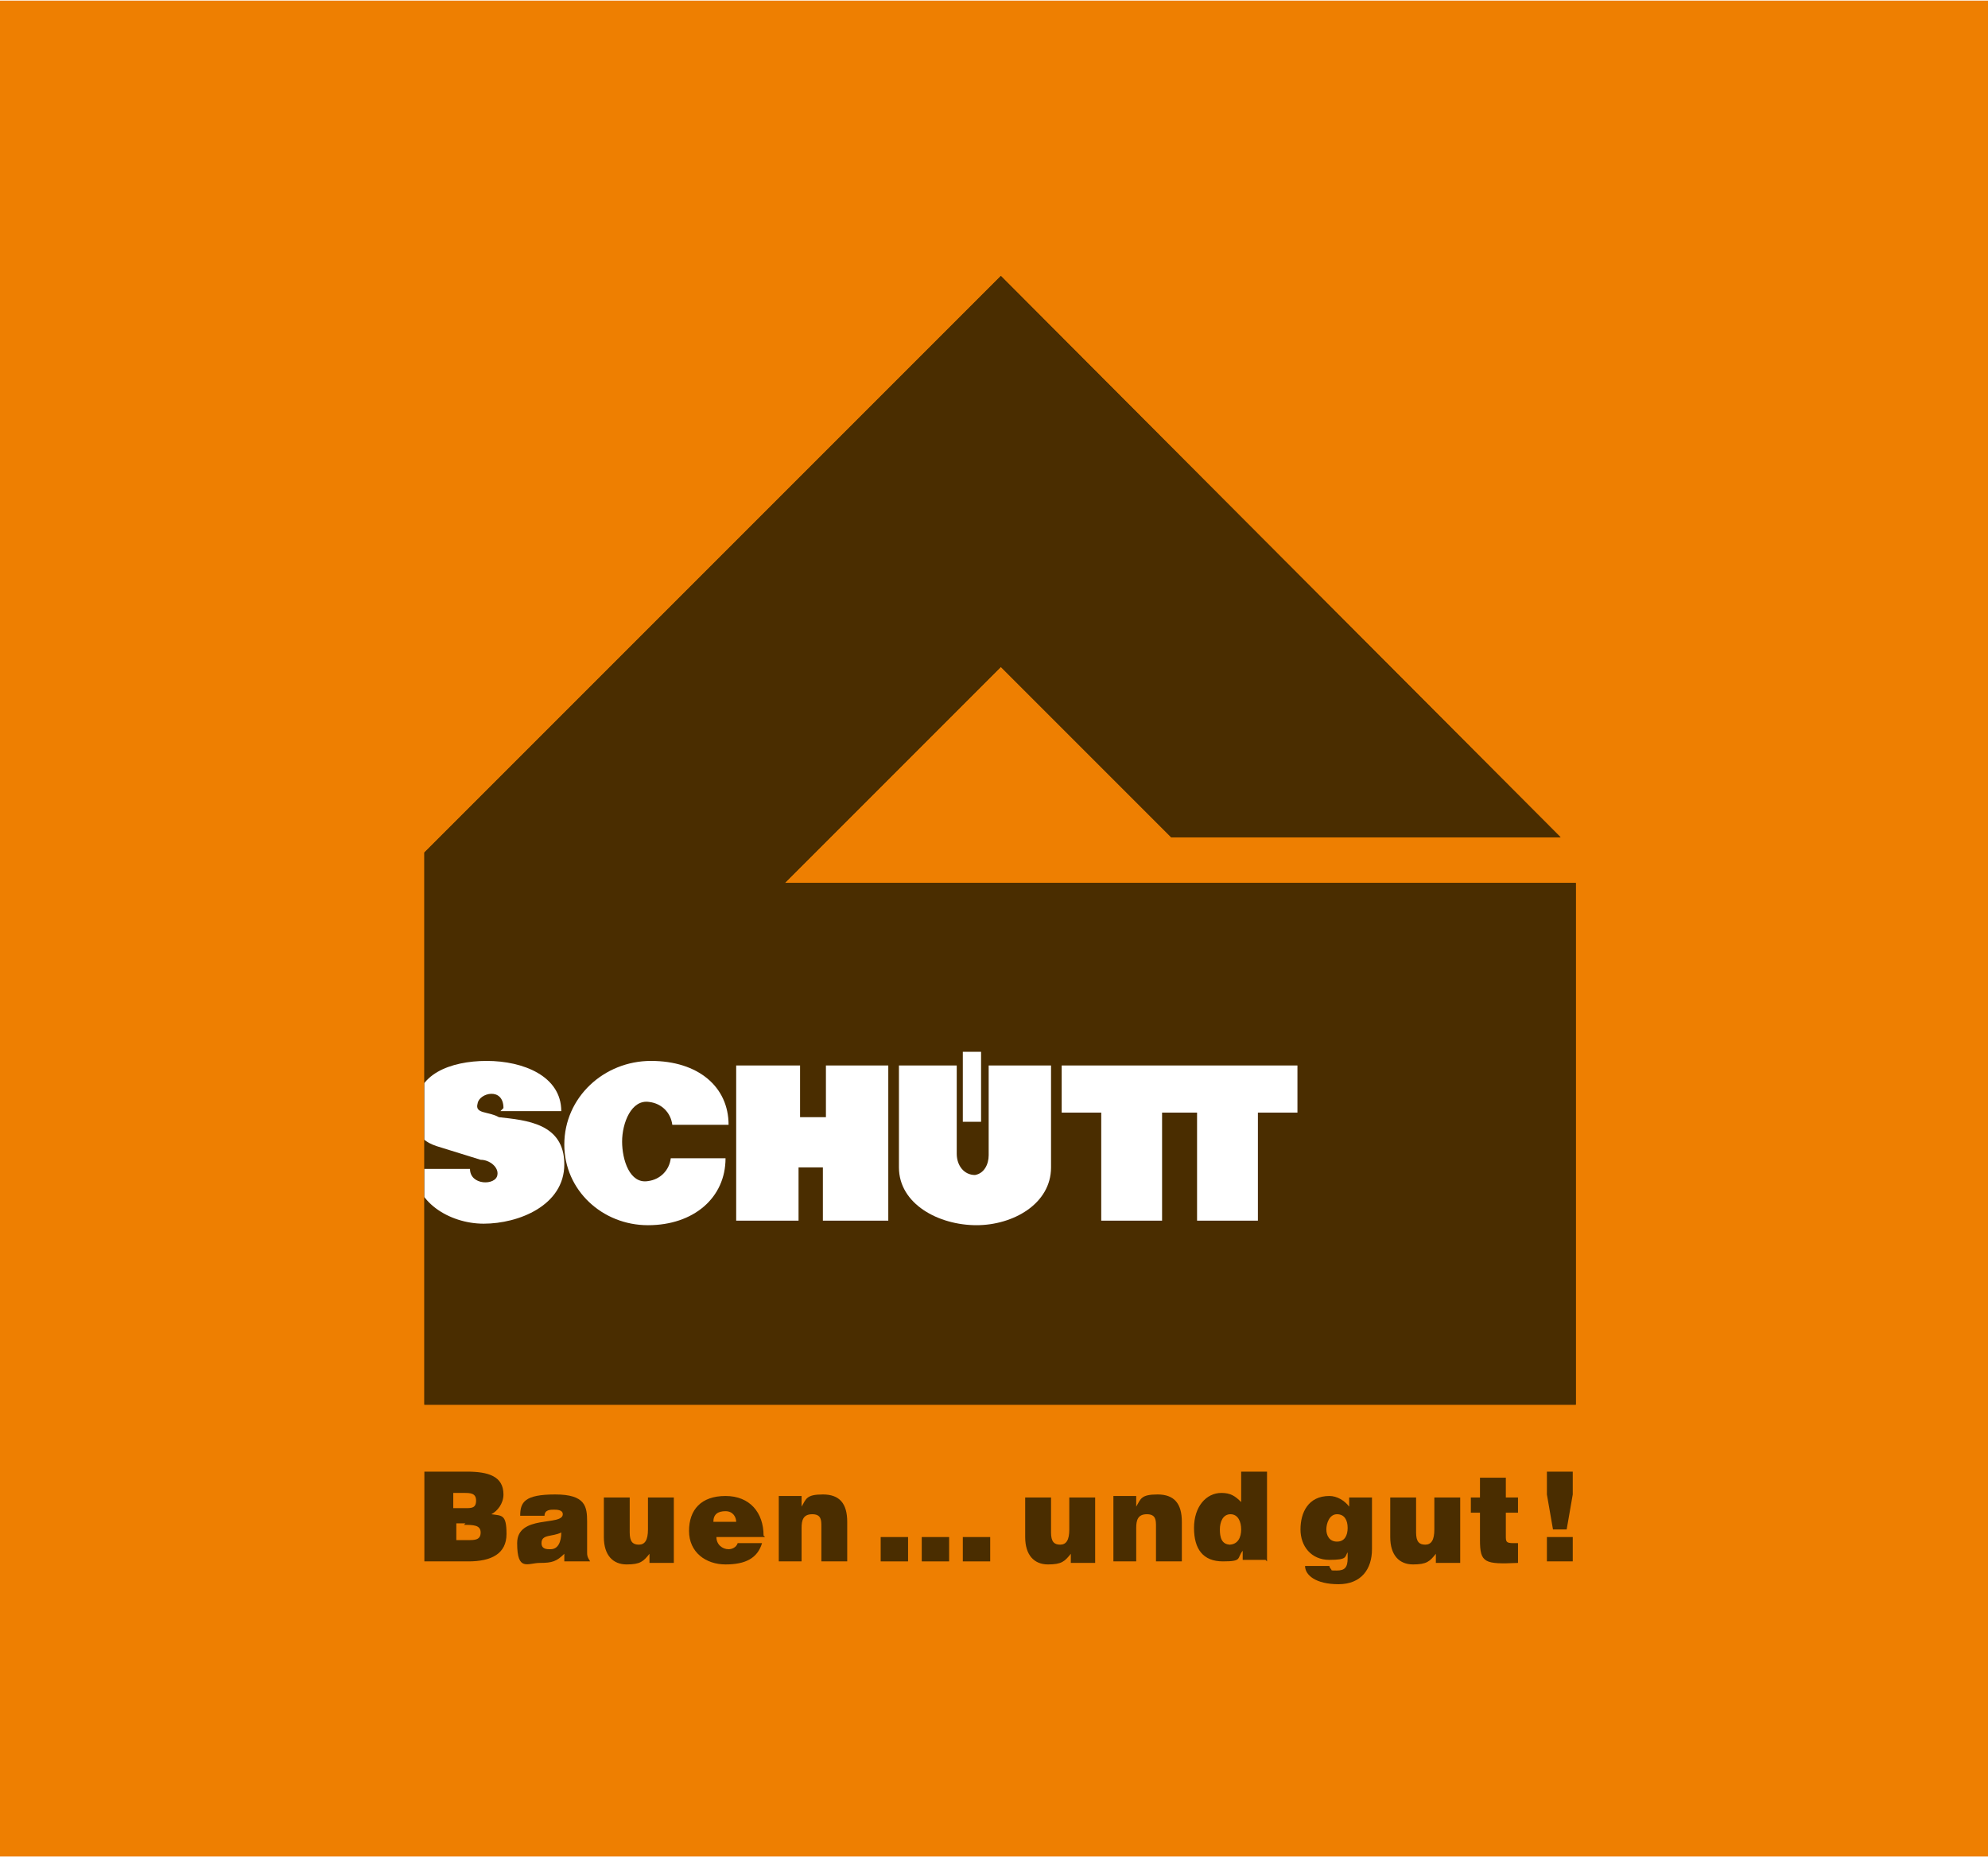
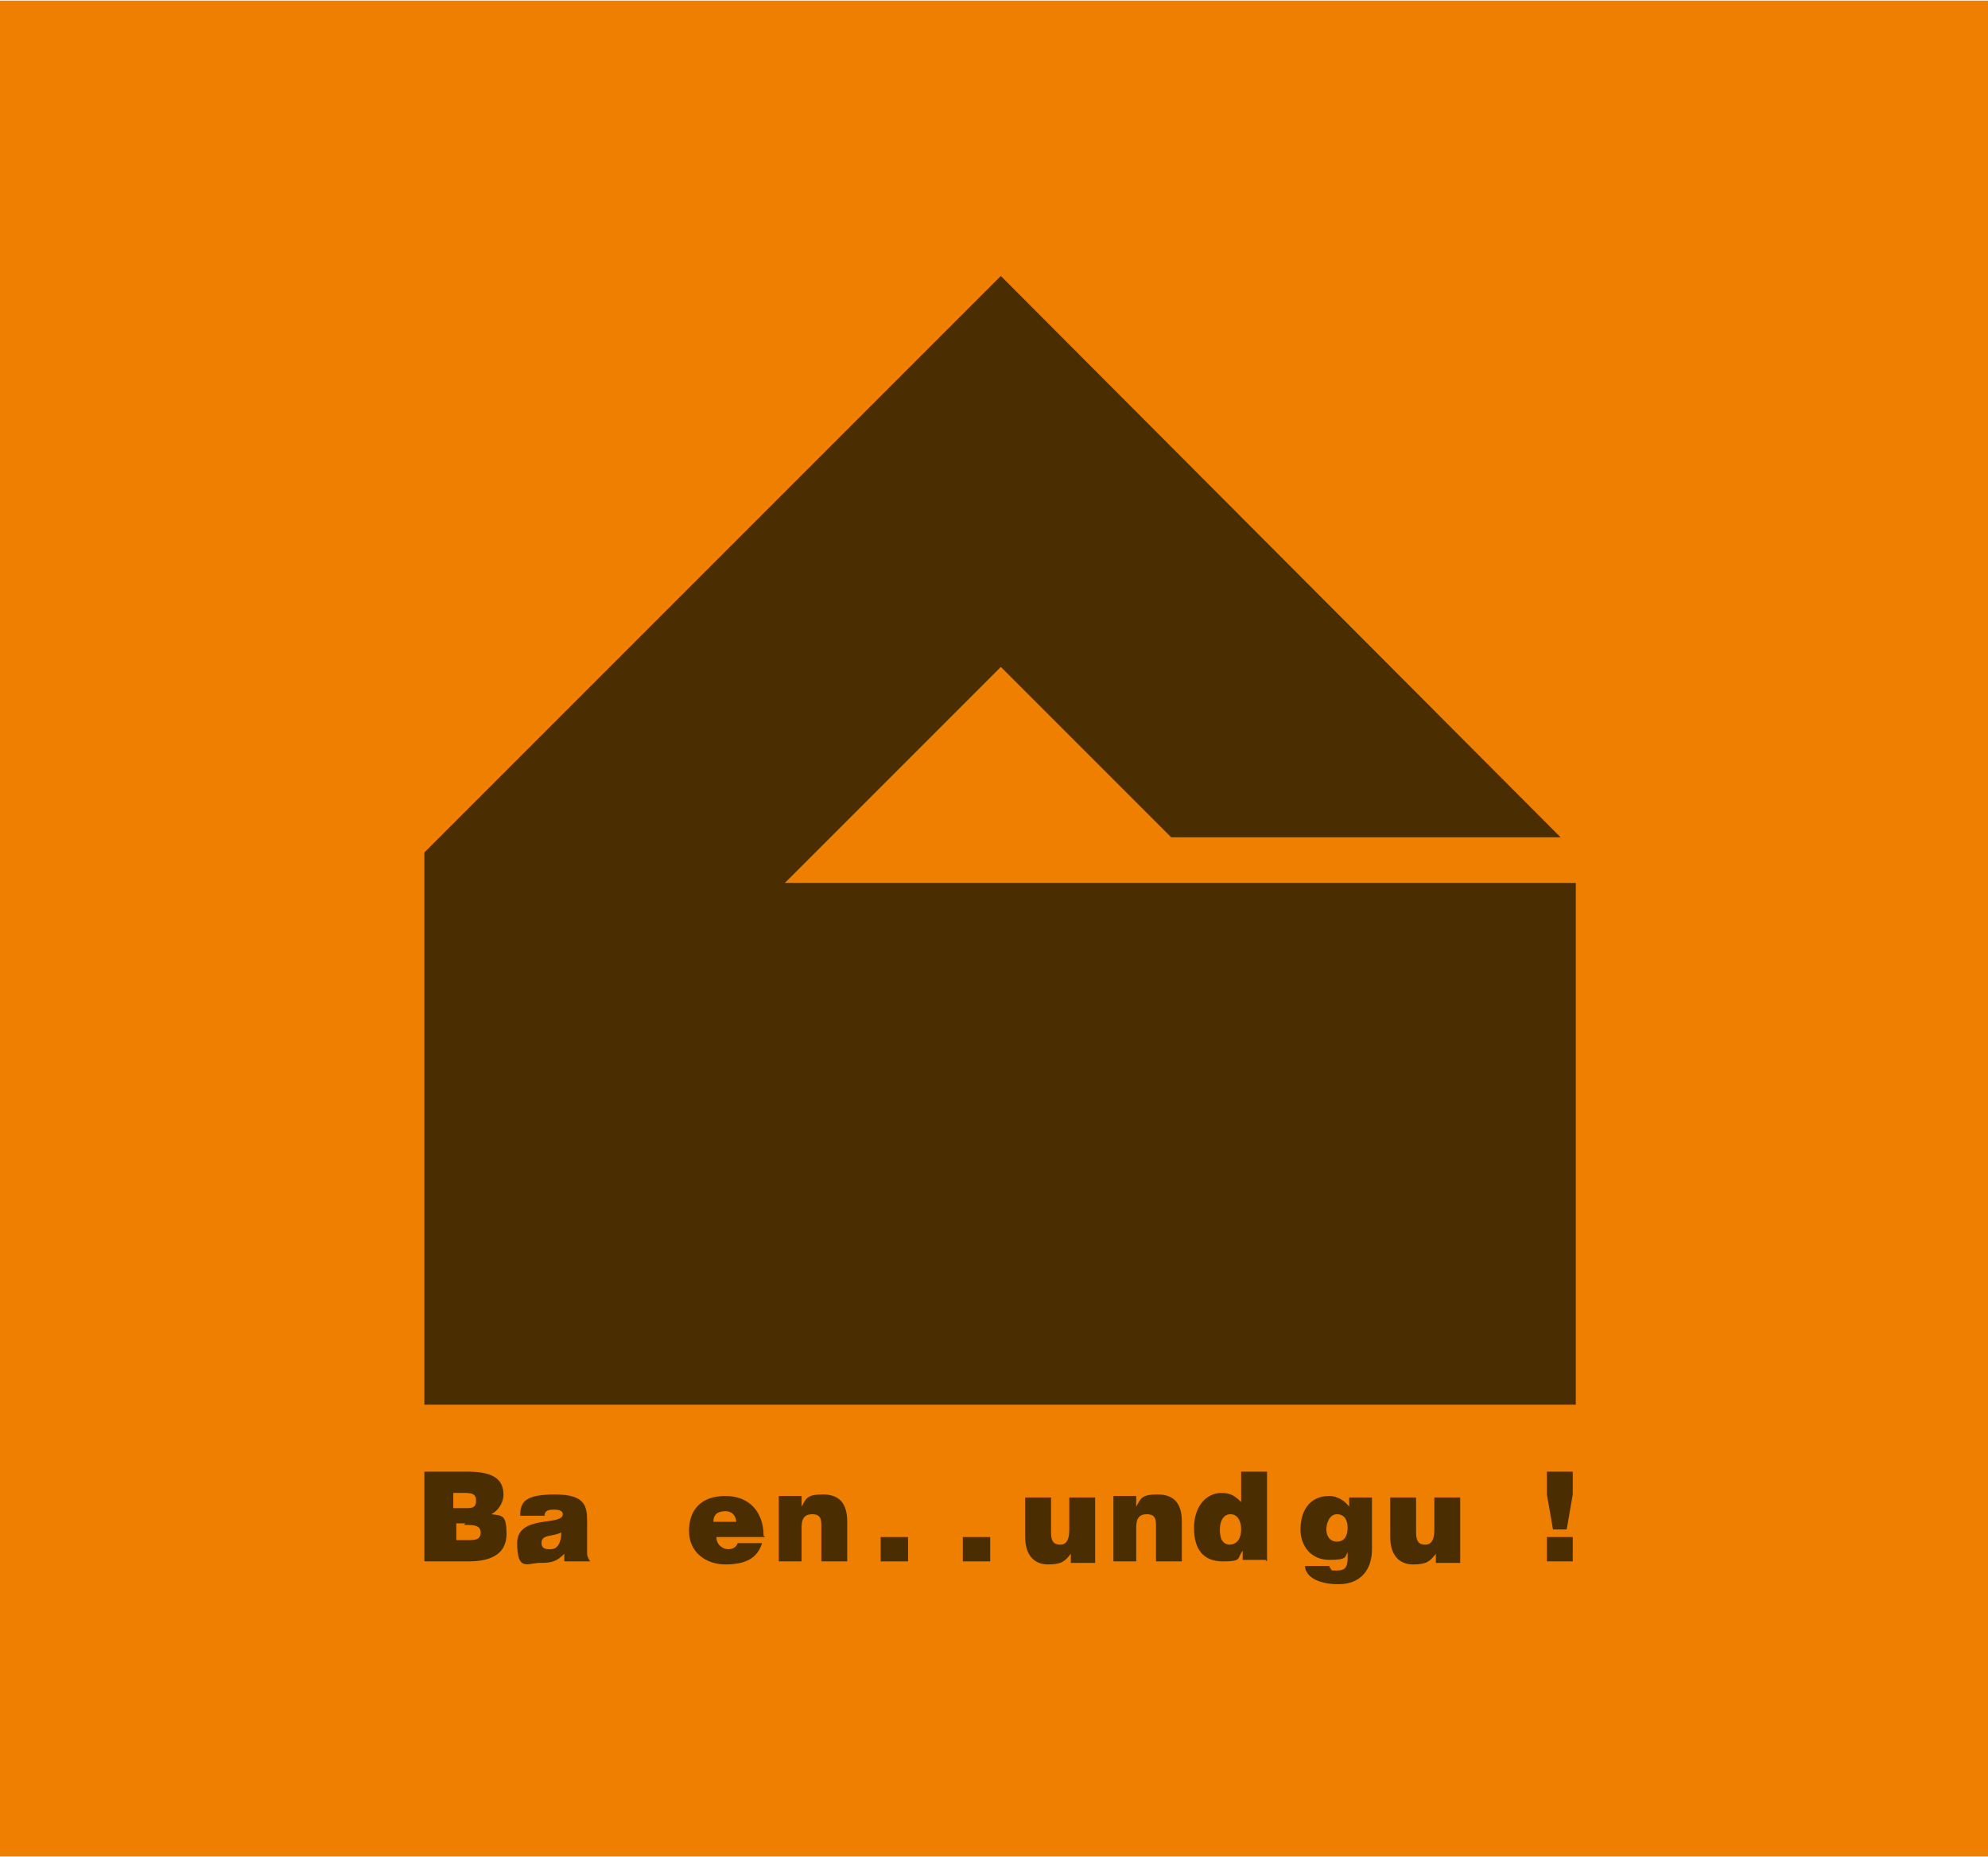
<svg xmlns="http://www.w3.org/2000/svg" version="1.1" viewBox="0 0 130.7 122" width="91" height="85">
  <defs>
    <style>
      .cls-1 {
        fill: #fff;
      }

      .cls-2 {
        fill-rule: evenodd;
      }

      .cls-2, .cls-3 {
        fill: #4a2d00;
      }

      .cls-4 {
        fill: #ee7f01;
      }

      .cls-5 {
        clip-path: url(#clippath);
      }
    </style>
    <clipPath id="clippath">
-       <polygon class="cls-3" points="77 55 102.6 55 65.8 18.1 27.9 56 27.9 92.3 103.6 92.3 103.6 58 51.6 58 65.8 43.8 77 55 77 55" />
-     </clipPath>
+       </clipPath>
  </defs>
  <g>
    <g id="Ebene_1">
      <rect class="cls-4" x="0" width="130.7" height="122" />
      <g>
        <polygon class="cls-3" points="77 55 102.6 55 65.8 18.1 27.9 56 27.9 92.3 103.6 92.3 103.6 58 51.6 58 65.8 43.8 77 55 77 55" />
        <g>
-           <polygon class="cls-3" points="77 55 102.6 55 65.8 18.1 27.9 56 27.9 92.3 103.6 92.3 103.6 58 51.6 58 65.8 43.8 77 55 77 55" />
          <g class="cls-5">
            <path class="cls-1" d="M32.9,73h4c0-2.3-2.5-3.3-4.9-3.3s-4.7.9-4.6,3.1c0,1.1-.2,2,1.3,2.5l2.9.9c.6,0,1.2.5,1.1,1-.1.7-1.8.7-1.8-.4h-3.6c-.1,2.1,2.2,3.6,4.5,3.6s5.3-1.2,5.3-3.9-2.5-2.9-4.3-3.1c-.7-.4-1.6-.2-1.4-.9.1-.7,1.7-1.1,1.7.3h0Z" />
            <polygon class="cls-1" points="69.8 70 69.8 73.1 72.4 73.1 72.4 80.2 76.4 80.2 76.4 73.1 78.7 73.1 78.7 80.2 82.7 80.2 82.7 73.1 85.3 73.1 85.3 70 69.8 70 69.8 70" />
            <polygon class="cls-1" points="63.3 69.1 64.5 69.1 64.5 73.7 63.3 73.7 63.3 69.1 63.3 69.1" />
            <polygon class="cls-1" points="48.4 70 48.4 80.2 52.5 80.2 52.5 76.7 54.1 76.7 54.1 80.2 58.4 80.2 58.4 70 54.3 70 54.3 73.4 52.6 73.4 52.6 70 48.4 70 48.4 70" />
            <path class="cls-1" d="M59.1,70v6.7c0,2.4,2.6,3.8,5.1,3.8,2.4,0,4.9-1.4,4.9-3.8v-6.7h-4.1v5.9c0,.6-.3,1.2-.9,1.3-.7,0-1.2-.6-1.2-1.4v-5.8h-3.8Z" />
            <path class="cls-1" d="M44.3,73.9h3.6c0-2.5-2-4.2-5.1-4.2s-5.7,2.4-5.7,5.5c0,3,2.5,5.3,5.5,5.3s5.1-1.8,5.1-4.4h-3.6c-.1.8-.7,1.4-1.5,1.5-1.2.2-1.7-1.4-1.7-2.6,0-1.2.6-2.8,1.8-2.6.8.1,1.4.7,1.5,1.5h0Z" />
          </g>
        </g>
        <path class="cls-2" d="M30.5,100.2c.6,0,1.1,0,1.1.5s-.4.5-.8.5h-.8v-1.1h.6ZM30.5,98.1c.4,0,.8,0,.8.5s-.3.5-.7.5h-.8v-1h.7ZM30.8,102.6c1.5,0,2.5-.5,2.5-1.8s-.3-1.2-1-1.3c.4-.2.8-.7.8-1.3,0-1.2-1-1.5-2.4-1.5h-2.8v5.9h2.9Z" />
        <path class="cls-2" d="M38.8,102.6h0c-.2-.3-.2-.4-.2-.6v-2c0-1-.1-1.8-2.1-1.8s-2.3.5-2.3,1.4h1.6c0-.4.4-.4.6-.4s.6,0,.6.3c0,.8-3,0-3,1.9s.7,1.3,1.5,1.3,1.1-.1,1.6-.6v.5h1.8ZM36.1,101.8c-.3,0-.5-.1-.5-.4,0-.6.7-.4,1.3-.7,0,.6-.2,1.1-.7,1.1h0Z" />
-         <path class="cls-2" d="M44.3,98.4h-1.7v2.1c0,.7-.2,1-.6,1s-.6-.2-.6-.8v-2.3h-1.7v2.6c0,1.2.6,1.8,1.5,1.8s1.1-.2,1.5-.7v.6h1.6v-4.3h0Z" />
        <path class="cls-2" d="M46.9,100c0-.5.3-.7.8-.7s.7.4.7.7h-1.5ZM50.2,100.9c0-1.5-.9-2.6-2.5-2.6s-2.4.9-2.4,2.3,1.1,2.2,2.4,2.2,2.1-.4,2.4-1.4h-1.6c-.1.3-.4.4-.6.4-.4,0-.8-.3-.8-.8h3.2Z" />
        <path class="cls-2" d="M51,102.6h1.7v-2.2c0-.5.1-.9.7-.9s.6.4.6.8v2.3h1.7v-2.6c0-1.2-.5-1.8-1.6-1.8s-1.1.3-1.4.8v-.7h-1.5v4.3h0Z" />
        <polygon class="cls-3" points="59.7 102.6 59.7 101 57.9 101 57.9 102.6 59.7 102.6 59.7 102.6" />
-         <polygon class="cls-3" points="62.4 102.6 62.4 101 60.6 101 60.6 102.6 62.4 102.6 62.4 102.6" />
        <polygon class="cls-3" points="65.1 102.6 65.1 101 63.3 101 63.3 102.6 65.1 102.6 65.1 102.6" />
        <path class="cls-2" d="M72,98.4h-1.7v2.1c0,.7-.2,1-.6,1s-.6-.2-.6-.8v-2.3h-1.7v2.6c0,1.2.6,1.8,1.5,1.8s1.1-.2,1.5-.7v.6h1.6v-4.3h0Z" />
        <path class="cls-2" d="M73,102.6h1.7v-2.2c0-.5.1-.9.7-.9s.6.4.6.8v2.3h1.7v-2.6c0-1.2-.5-1.8-1.6-1.8s-1.1.3-1.4.8v-.7h-1.5v4.3h0Z" />
        <path class="cls-2" d="M83.3,102.6v-5.9h-1.7v2c-.4-.4-.7-.6-1.3-.6-1,0-1.8.9-1.8,2.3s.6,2.2,1.9,2.2.9-.2,1.3-.7v.6h1.5ZM80.9,101.5c-.6,0-.7-.5-.7-1s.2-1,.7-1,.7.5.7,1-.2,1-.8,1h0Z" />
        <path class="cls-2" d="M87.9,99.5c.5,0,.7.4.7.9s-.2.9-.7.9c-.5,0-.7-.4-.7-.8s.2-1,.7-1h0ZM85.8,102.9c0,.6.7,1.2,2.2,1.2s2.2-1,2.2-2.3v-3.4h-1.5v.6c-.3-.4-.8-.7-1.3-.7-1.4,0-1.9,1.1-1.9,2.2s.7,2,1.9,2,1-.2,1.2-.5v.4c0,.6-.2.8-.7.8s-.3,0-.4-.1c0,0-.1-.1-.1-.2h-1.7Z" />
        <path class="cls-2" d="M96,98.4h-1.7v2.1c0,.7-.2,1-.6,1s-.6-.2-.6-.8v-2.3h-1.7v2.6c0,1.2.6,1.8,1.5,1.8s1.1-.2,1.5-.7v.6h1.6v-4.3h0Z" />
-         <path class="cls-3" d="M99.8,101.4h-.3c-.5,0-.5-.1-.5-.5v-1.5h.8v-1h-.8v-1.3h-1.7v1.3h-.6v1h.6v1.8c0,1.5.3,1.6,2.5,1.5v-1.2h0Z" />
        <path class="cls-2" d="M102.1,100.5h.9l.4-2.3v-1.5h-1.7v1.5l.4,2.3h0ZM103.4,102.6v-1.6h-1.7v1.6h1.7Z" />
      </g>
    </g>
  </g>
</svg>